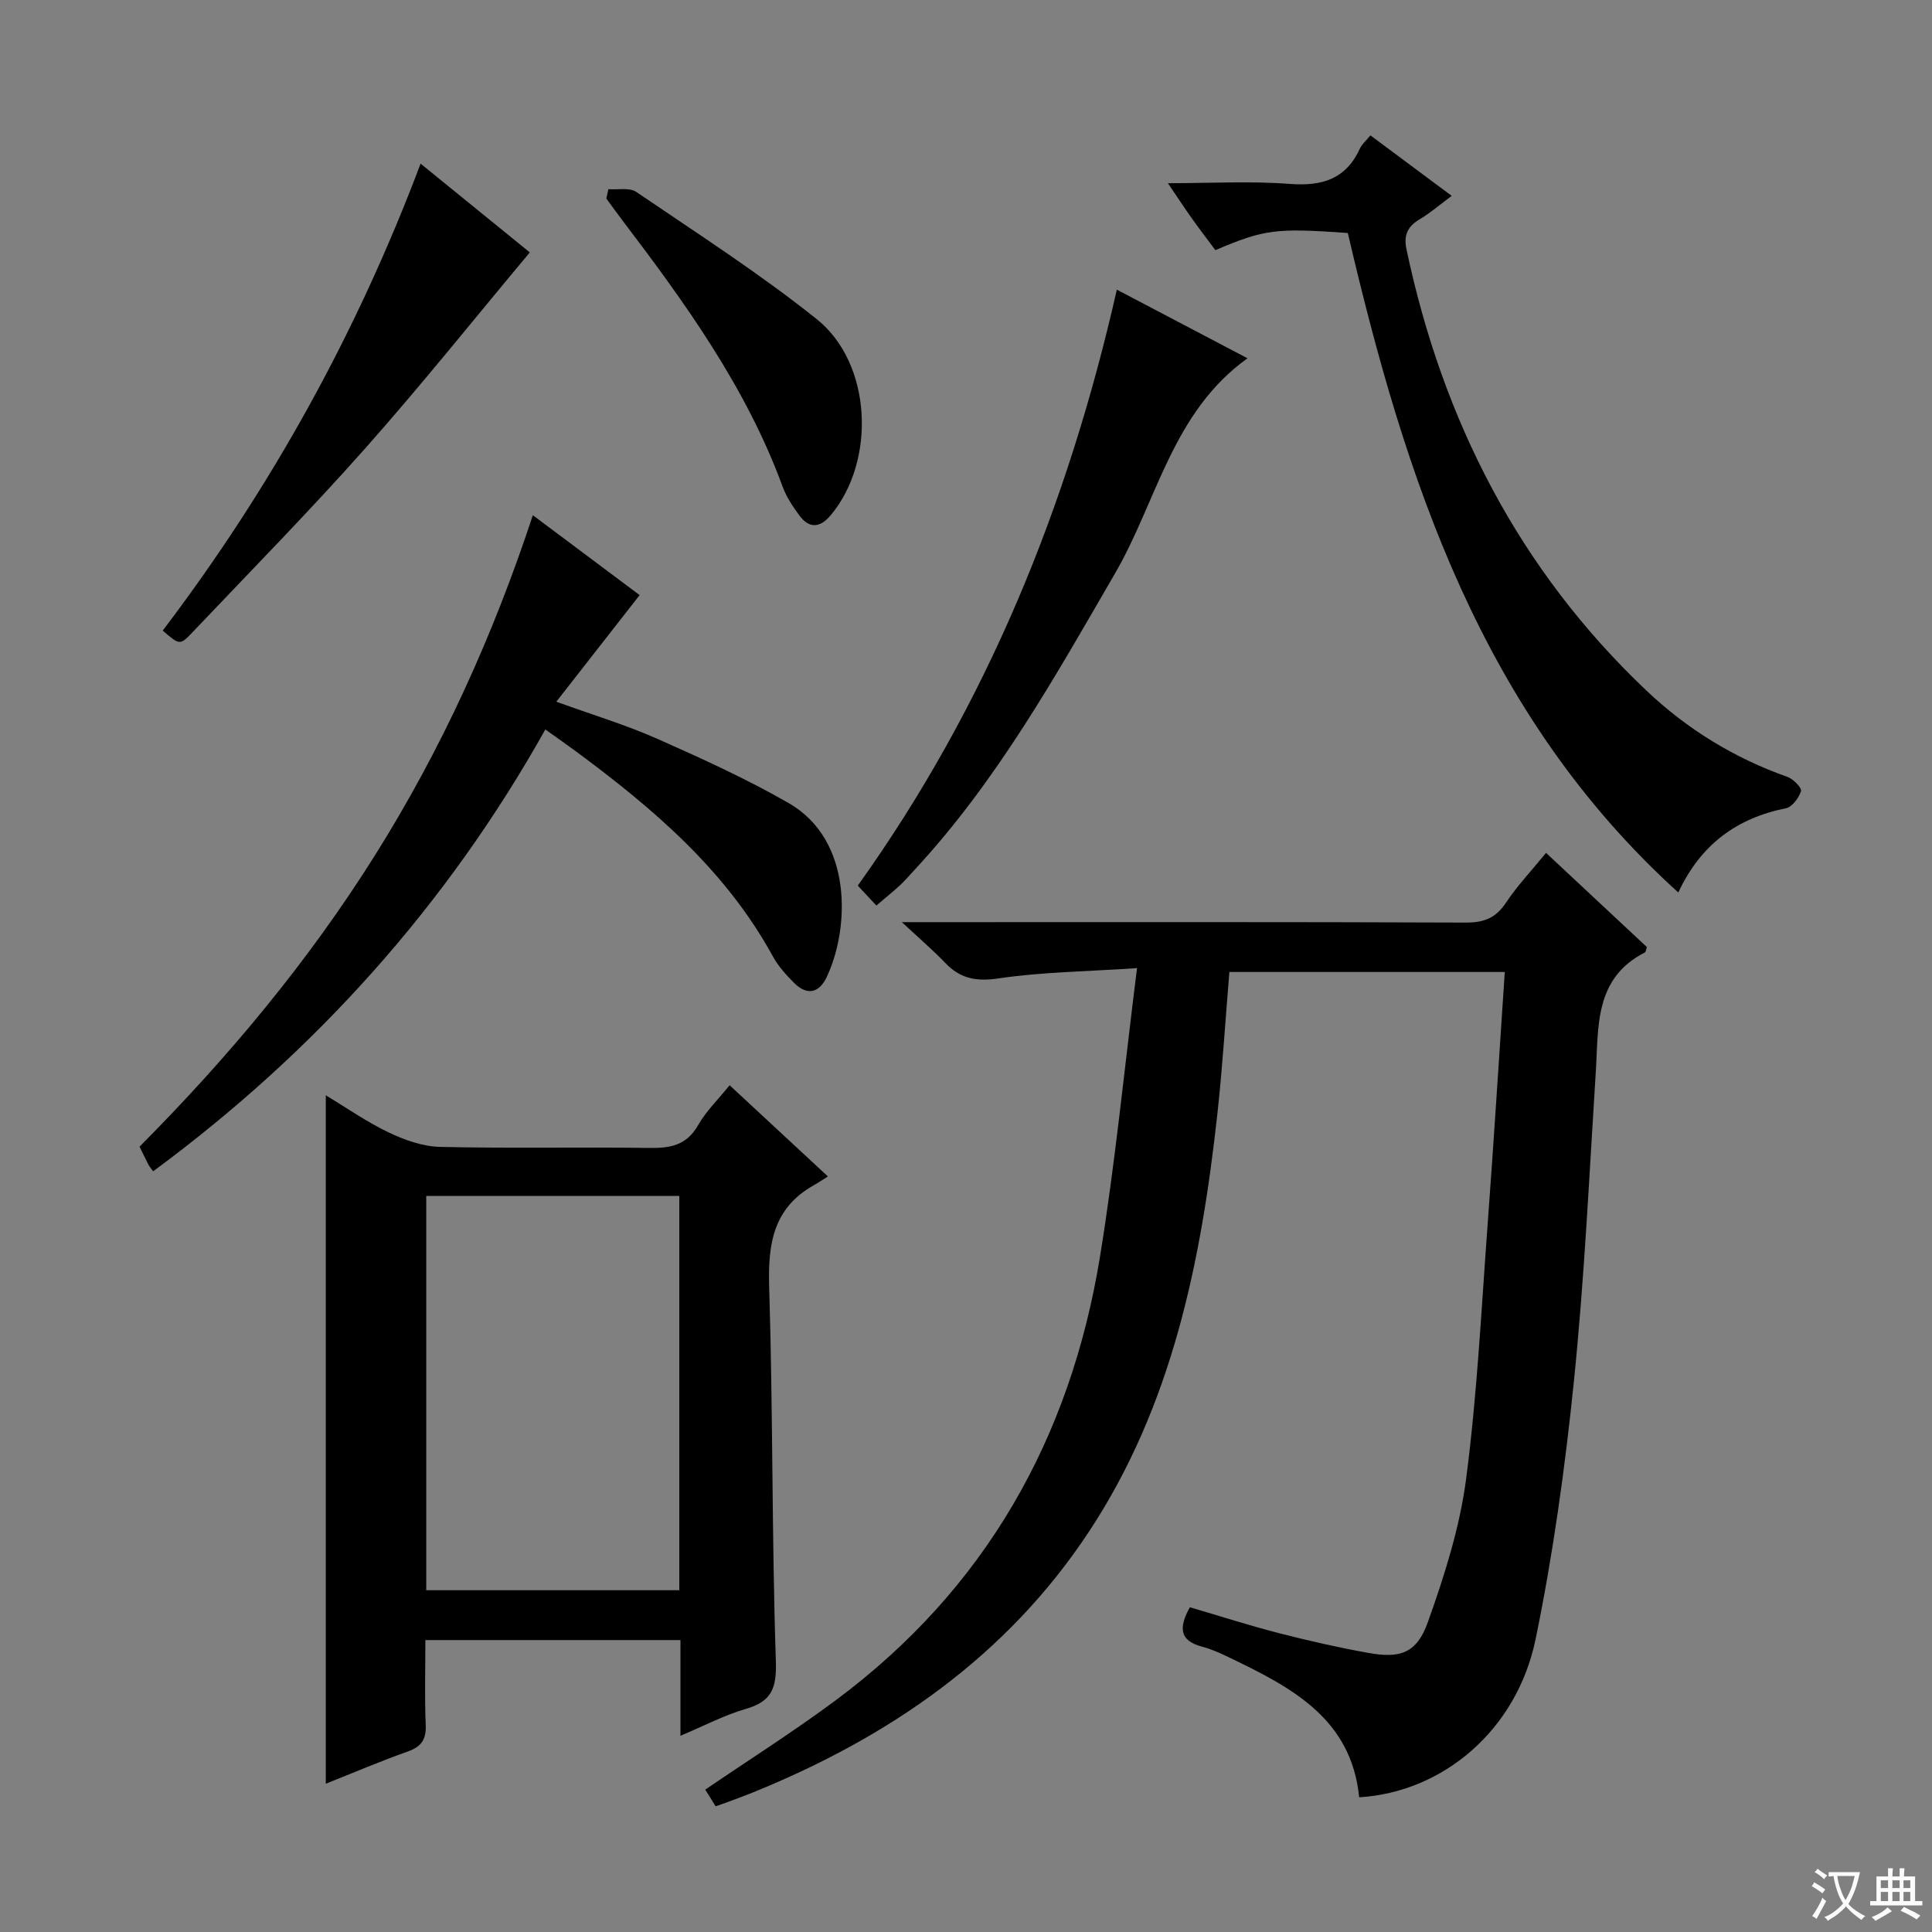
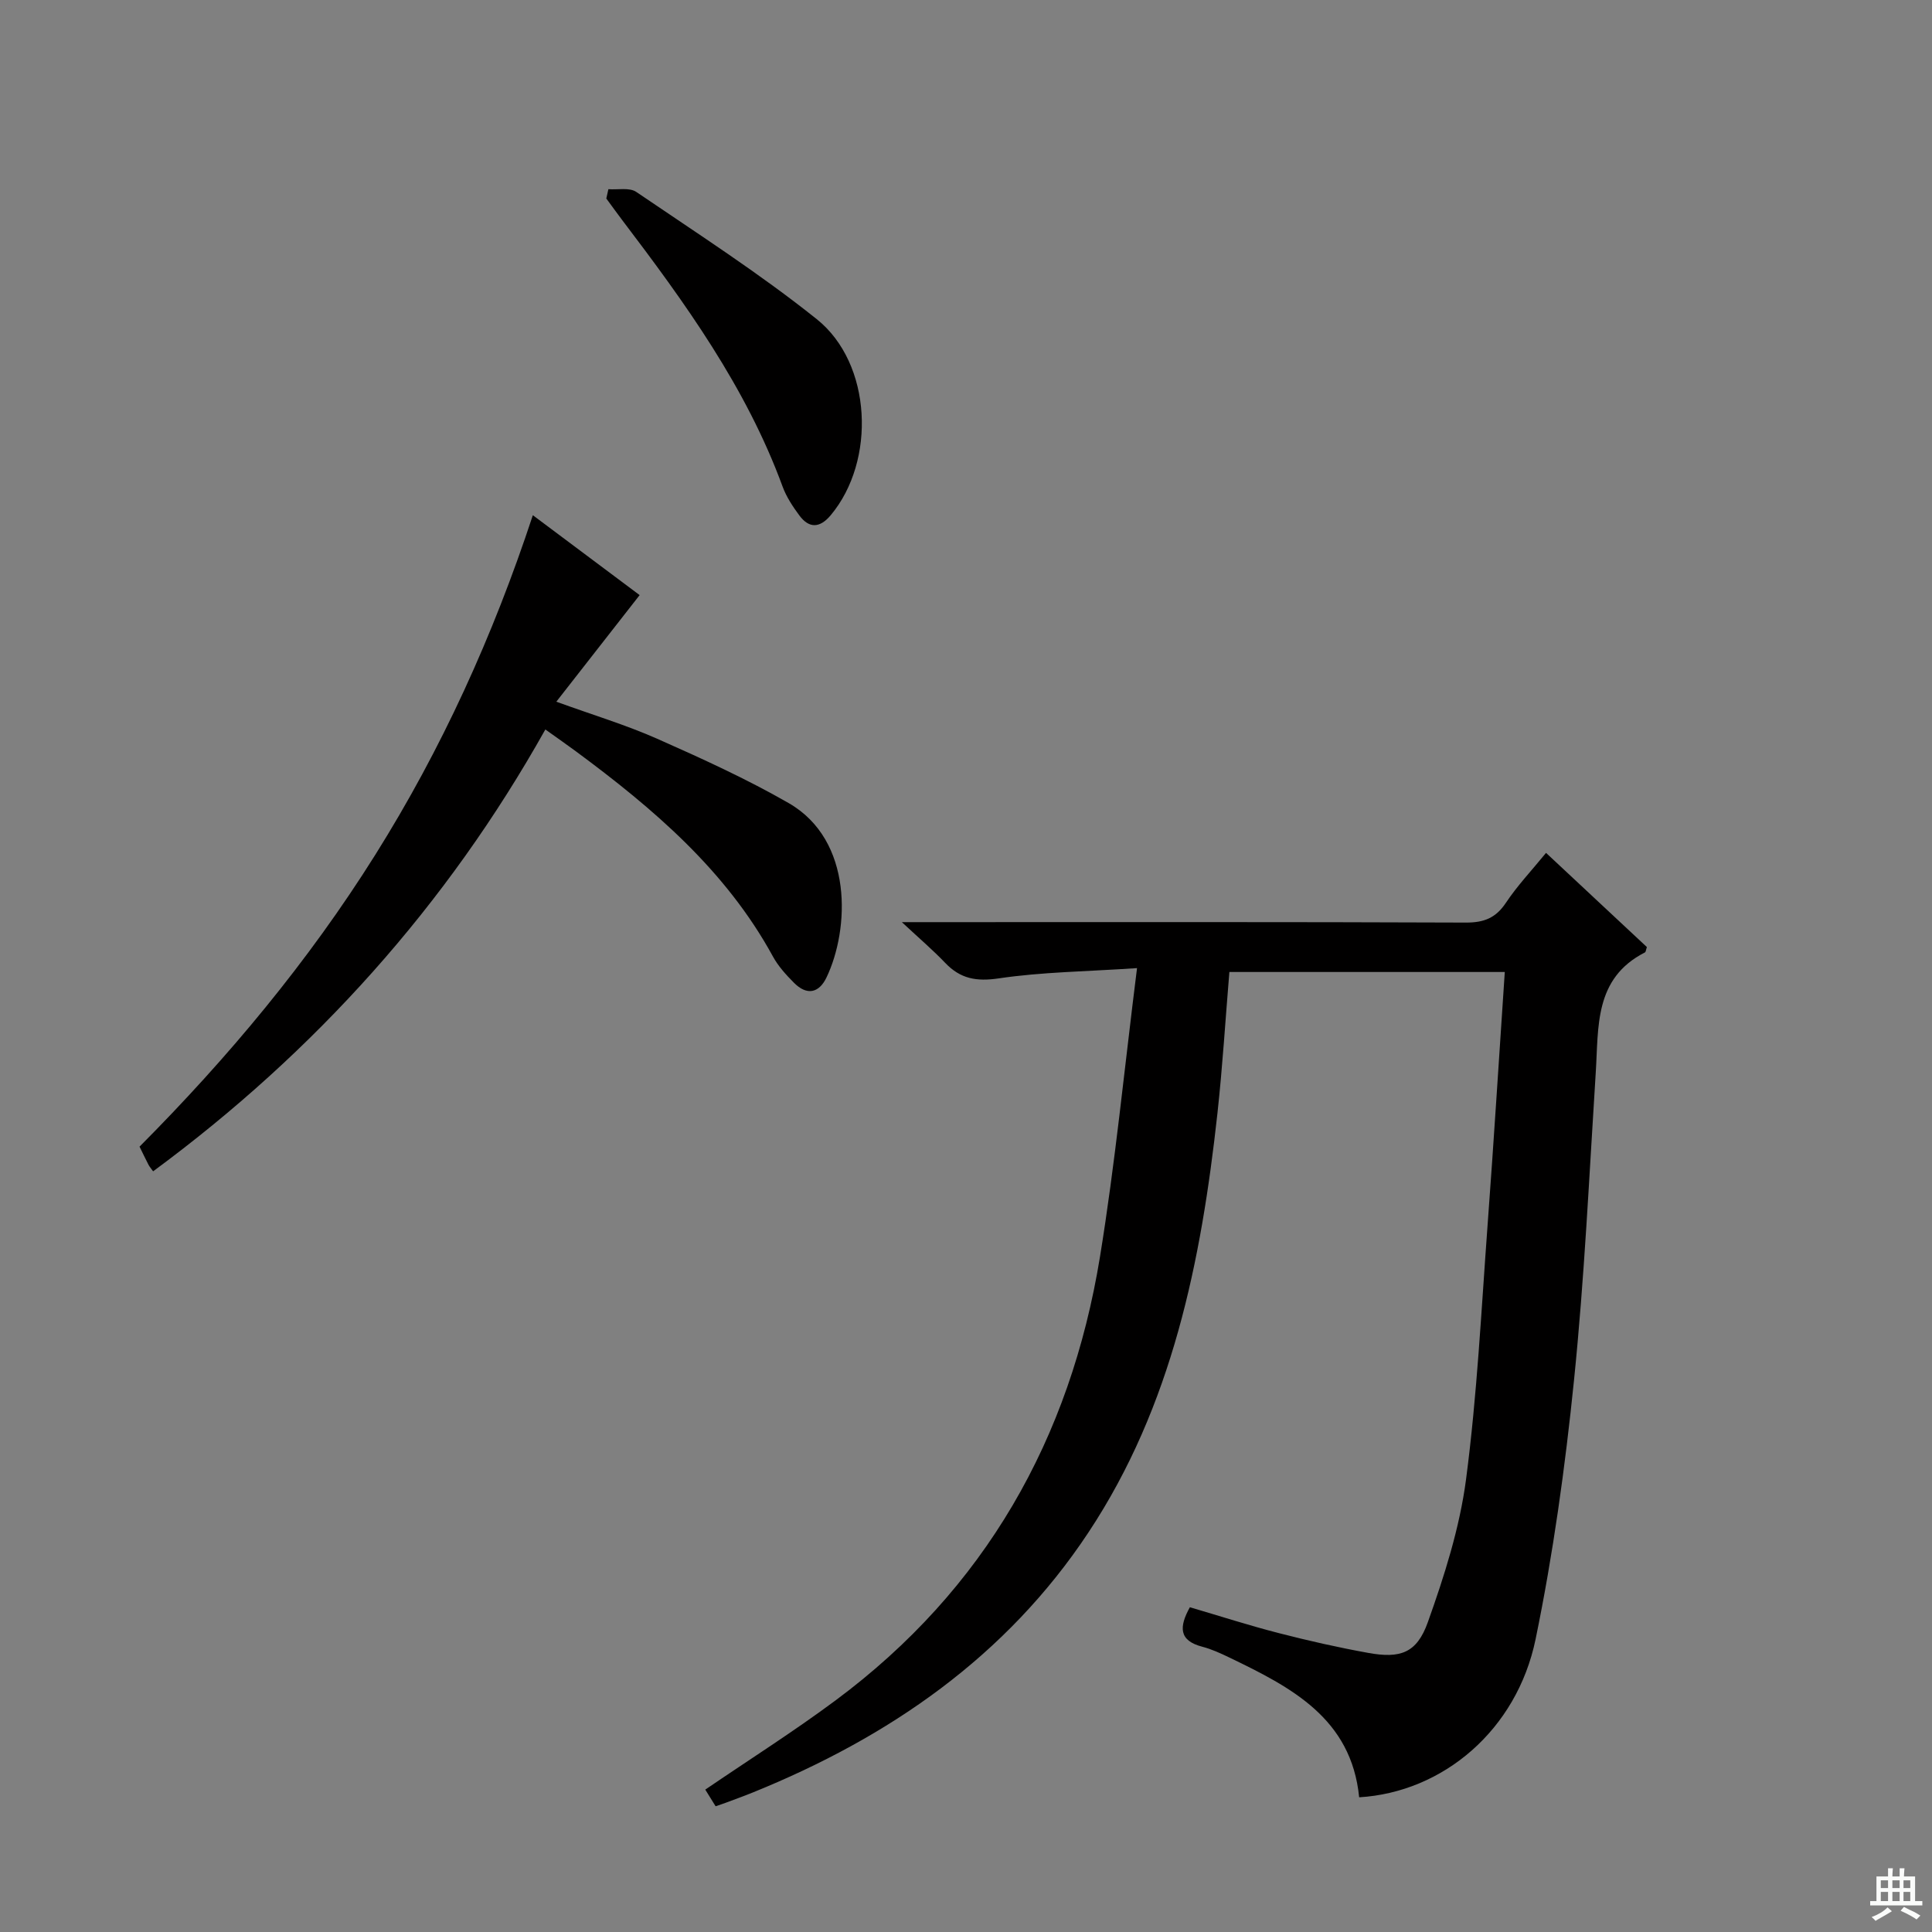
<svg xmlns="http://www.w3.org/2000/svg" enable-background="new 0 0 400 400" viewBox="0 0 400 400">
  <rect x="0" y="0" width="400" height="400" fill="#808080" stroke="none" />
-   <path d="m377.9 391.2c-.2.3-.4.5-.6.8-.7-.6-1.4-1-2.2-1.5.2-.3.4-.5.5-.8.6.4 1.4.8 2.3 1.5zm-1.8 6.1c-.2-.2-.5-.4-.9-.6.4-.6.8-1.2 1.2-1.9s.7-1.3.9-1.9c.3.3.5.5.8.7-.7 1.3-1.4 2.6-2 3.7zm2.2-9c-.3.3-.5.5-.6.8-.6-.6-1.3-1.1-2-1.5.3-.3.5-.5.6-.7.6.5 1.3.9 2 1.4zm.3.2v-.9h2 4.5c-.3 1.3-.6 2.5-1 3.6s-.9 2.1-1.4 3c.4.5 1 1 1.6 1.4s1.2.8 1.9 1.1c-.3.2-.5.4-.8.8-.4-.3-1-.7-1.6-1.2s-1.2-1.1-1.6-1.6c-.5.6-1.1 1.1-1.7 1.6s-1.4.9-2.1 1.4c-.1-.3-.3-.5-.7-.8.6-.2 1.2-.5 1.9-1s1.4-1.1 2-1.8c-.5-.8-.9-1.6-1.2-2.5s-.6-2-.8-3.2c-.4.1-.7.1-1 .1zm2.5 2.7c.3 1 .7 1.7 1 2.2.3-.5.6-1.1 1-2s.6-1.9.9-3h-3.2-.4c.1.9.3 1.8.7 2.8z" fill="#fafbfa" />
  <path d="m396.5 388.5v1.5 3.6h1.5v.9c-.4 0-1 0-1.7 0h-7.9c-.5 0-.9 0-1.2 0v-.9h1.3v-3.5c0-.7 0-1.2 0-1.6h2.4c0-.8 0-1.4 0-1.7h1c0 .3-.1.8-.1 1.7h1.5c0-.8 0-1.4 0-1.7h1c0 .3-.1.9-.1 1.7zm-8.2 9.2c-.2-.3-.5-.5-.8-.8.8-.3 1.4-.6 1.9-.9s1-.7 1.4-1.1c.3.3.6.5.9.8-1.6 1-2.8 1.6-3.4 2zm2.6-6.8v-1.6h-1.5v1.6zm0 2.7v-1.9h-1.5v1.9zm2.4-2.7v-1.6h-1.5v1.6zm0 2.7v-1.9h-1.5v1.9zm.2 2 .7-.8c.4.2.9.5 1.6.8s1.3.7 1.8 1c-.3.3-.5.5-.8.8-.4-.3-1.5-1-3.3-1.8zm2-4.7v-1.6h-1.4v1.6zm0 2.7v-1.9h-1.4v1.9z" fill="#fafbfa" />
  <g fill="#010000">
    <path d="m320.09 176.58c7.35 6.86 14.15 13.22 20.88 19.5-.2.56-.21 1.01-.41 1.11-10.55 5.39-9.57 15.41-10.18 24.91-1.35 21.23-2.34 42.51-4.5 63.67-1.83 17.96-4.31 35.93-7.95 53.6-3.89 18.83-19.17 31.7-36.53 32.74-1.62-16.39-14.14-22.81-26.92-28.96-1.79-.86-3.63-1.71-5.55-2.21-4.9-1.27-4.83-4.11-2.58-8.18 6.16 1.81 12.26 3.78 18.46 5.37 6.09 1.57 12.25 2.96 18.44 4.08 6.65 1.21 10.07.07 12.36-6.33 3.43-9.61 6.6-19.55 7.92-29.6 2.29-17.44 3.16-35.08 4.46-52.65 1.29-17.36 2.37-34.74 3.56-52.39-19.26 0-38.01 0-57.02 0-.82 9.82-1.41 19.56-2.47 29.24-3.36 30.62-9.34 60.55-26.7 86.78-17.02 25.72-41.28 42.42-69.49 53.85-1.84.75-3.72 1.42-5.58 2.12-.6.23-1.22.42-2.13.74-.77-1.25-1.51-2.44-2.14-3.45 9.2-6.27 18.33-12.05 26.97-18.47 30.95-22.99 48.6-54.16 54.75-91.85 3.14-19.3 5.03-38.8 7.67-59.76-10.62.71-19.71.8-28.61 2.12-4.66.69-7.97.09-11.12-3.22-2.5-2.62-5.27-4.98-8.96-8.42h6.32c36.82 0 73.63-.06 110.45.09 3.73.01 6.18-.93 8.28-4.08 2.36-3.54 5.34-6.7 8.32-10.35z" />
-     <path d="m140.88 359.37c0-7.16 0-13.29 0-19.81-17.5 0-34.73 0-52.81 0 0 5.79-.17 11.71.07 17.61.12 3.01-.93 4.47-3.72 5.46-5.6 1.99-11.08 4.33-16.97 6.67 0-47.55 0-94.66 0-142.53 4.34 2.61 8.48 5.52 12.98 7.67 3.3 1.57 7.07 2.93 10.66 3.01 14.48.34 28.98.01 43.46.22 4.31.06 7.64-.59 9.98-4.71 1.61-2.85 4.07-5.22 6.53-8.27 6.62 6.14 13.11 12.16 20.35 18.88-1.26.79-2.08 1.35-2.94 1.83-8.39 4.72-9.5 12.16-9.22 21.08.8 25.78.53 51.59 1.38 77.36.19 5.63-.8 8.4-6.21 9.97-4.41 1.27-8.54 3.46-13.54 5.56zm-.24-30.13c0-27.4 0-54.46 0-81.63-17.64 0-34.98 0-52.39 0v81.63z" />
    <path d="m31.7 242.51c-.4-.57-.73-.93-.95-1.35-.61-1.18-1.18-2.38-1.86-3.76 18.36-18.45 34.95-38.33 48.8-60.41 13.75-21.92 24.38-45.29 32.63-70.32 7.59 5.67 14.88 11.13 22.11 16.54-5.65 7.23-11.21 14.34-17.25 22.07 7.63 2.77 14.42 4.81 20.86 7.66 9.23 4.09 18.48 8.3 27.23 13.32 13.46 7.73 12.6 26.17 7.86 36.09-1.59 3.33-4.12 3.78-6.76 1.11-1.63-1.64-3.25-3.42-4.34-5.42-9.76-17.87-24.78-30.64-40.79-42.48-1.87-1.38-3.78-2.71-6.33-4.53-20.44 36.47-47.67 66.74-81.21 91.48z" />
-     <path d="m279.05 48.24c-14.9-1.06-17.28-.76-27.42 3.55-1.56-2.1-3.23-4.28-4.83-6.52-1.53-2.15-2.97-4.35-5-7.34 8.87 0 17.12-.48 25.28.15 6.7.51 11.61-1.03 14.5-7.37.4-.87 1.23-1.55 2.15-2.68 5.52 4.1 10.95 8.15 16.83 12.52-2.43 1.8-4.42 3.54-6.65 4.86-2.51 1.49-3.32 3.32-2.72 6.18 7.49 35.43 23.27 66.37 49.73 91.43 8.41 7.97 18.16 13.94 29.16 17.83 1.2.43 3 2.27 2.8 2.93-.44 1.41-1.83 3.3-3.12 3.56-10.14 2.04-17.61 7.44-22.29 17.44-40.72-36.91-56.52-85.55-68.42-136.54z" />
-     <path d="m181.45 187.48c-1.47-1.57-2.58-2.75-3.86-4.12 26.69-37.29 43.51-78.69 53.64-123.39 9 4.73 17.77 9.33 27.05 14.21-15.58 11.16-18.72 29.51-27.38 44.46-12.44 21.45-24.49 43.05-41.48 61.38-1.02 1.1-1.99 2.24-3.08 3.26-1.45 1.34-3 2.58-4.89 4.2z" />
-     <path d="m33.69 130.56c22.52-29.68 40.19-61.68 53.39-96.68 7.79 6.34 15.12 12.29 22.61 18.38-11.42 13.65-22.39 27.4-34.04 40.53-11.59 13.06-23.84 25.52-35.87 38.19-2.52 2.67-2.64 2.55-6.09-.42z" />
    <path d="m125.96 39.17c1.95.15 4.38-.39 5.78.57 12.6 8.58 25.48 16.84 37.36 26.34 11.47 9.17 12.3 29.36 2.89 40.59-2.22 2.65-4.44 2.81-6.49.05-1.37-1.85-2.7-3.86-3.48-6-7.55-20.57-20.2-38.04-33.28-55.26-1.09-1.44-2.14-2.91-3.21-4.36.14-.65.28-1.29.43-1.93z" />
  </g>
</svg>